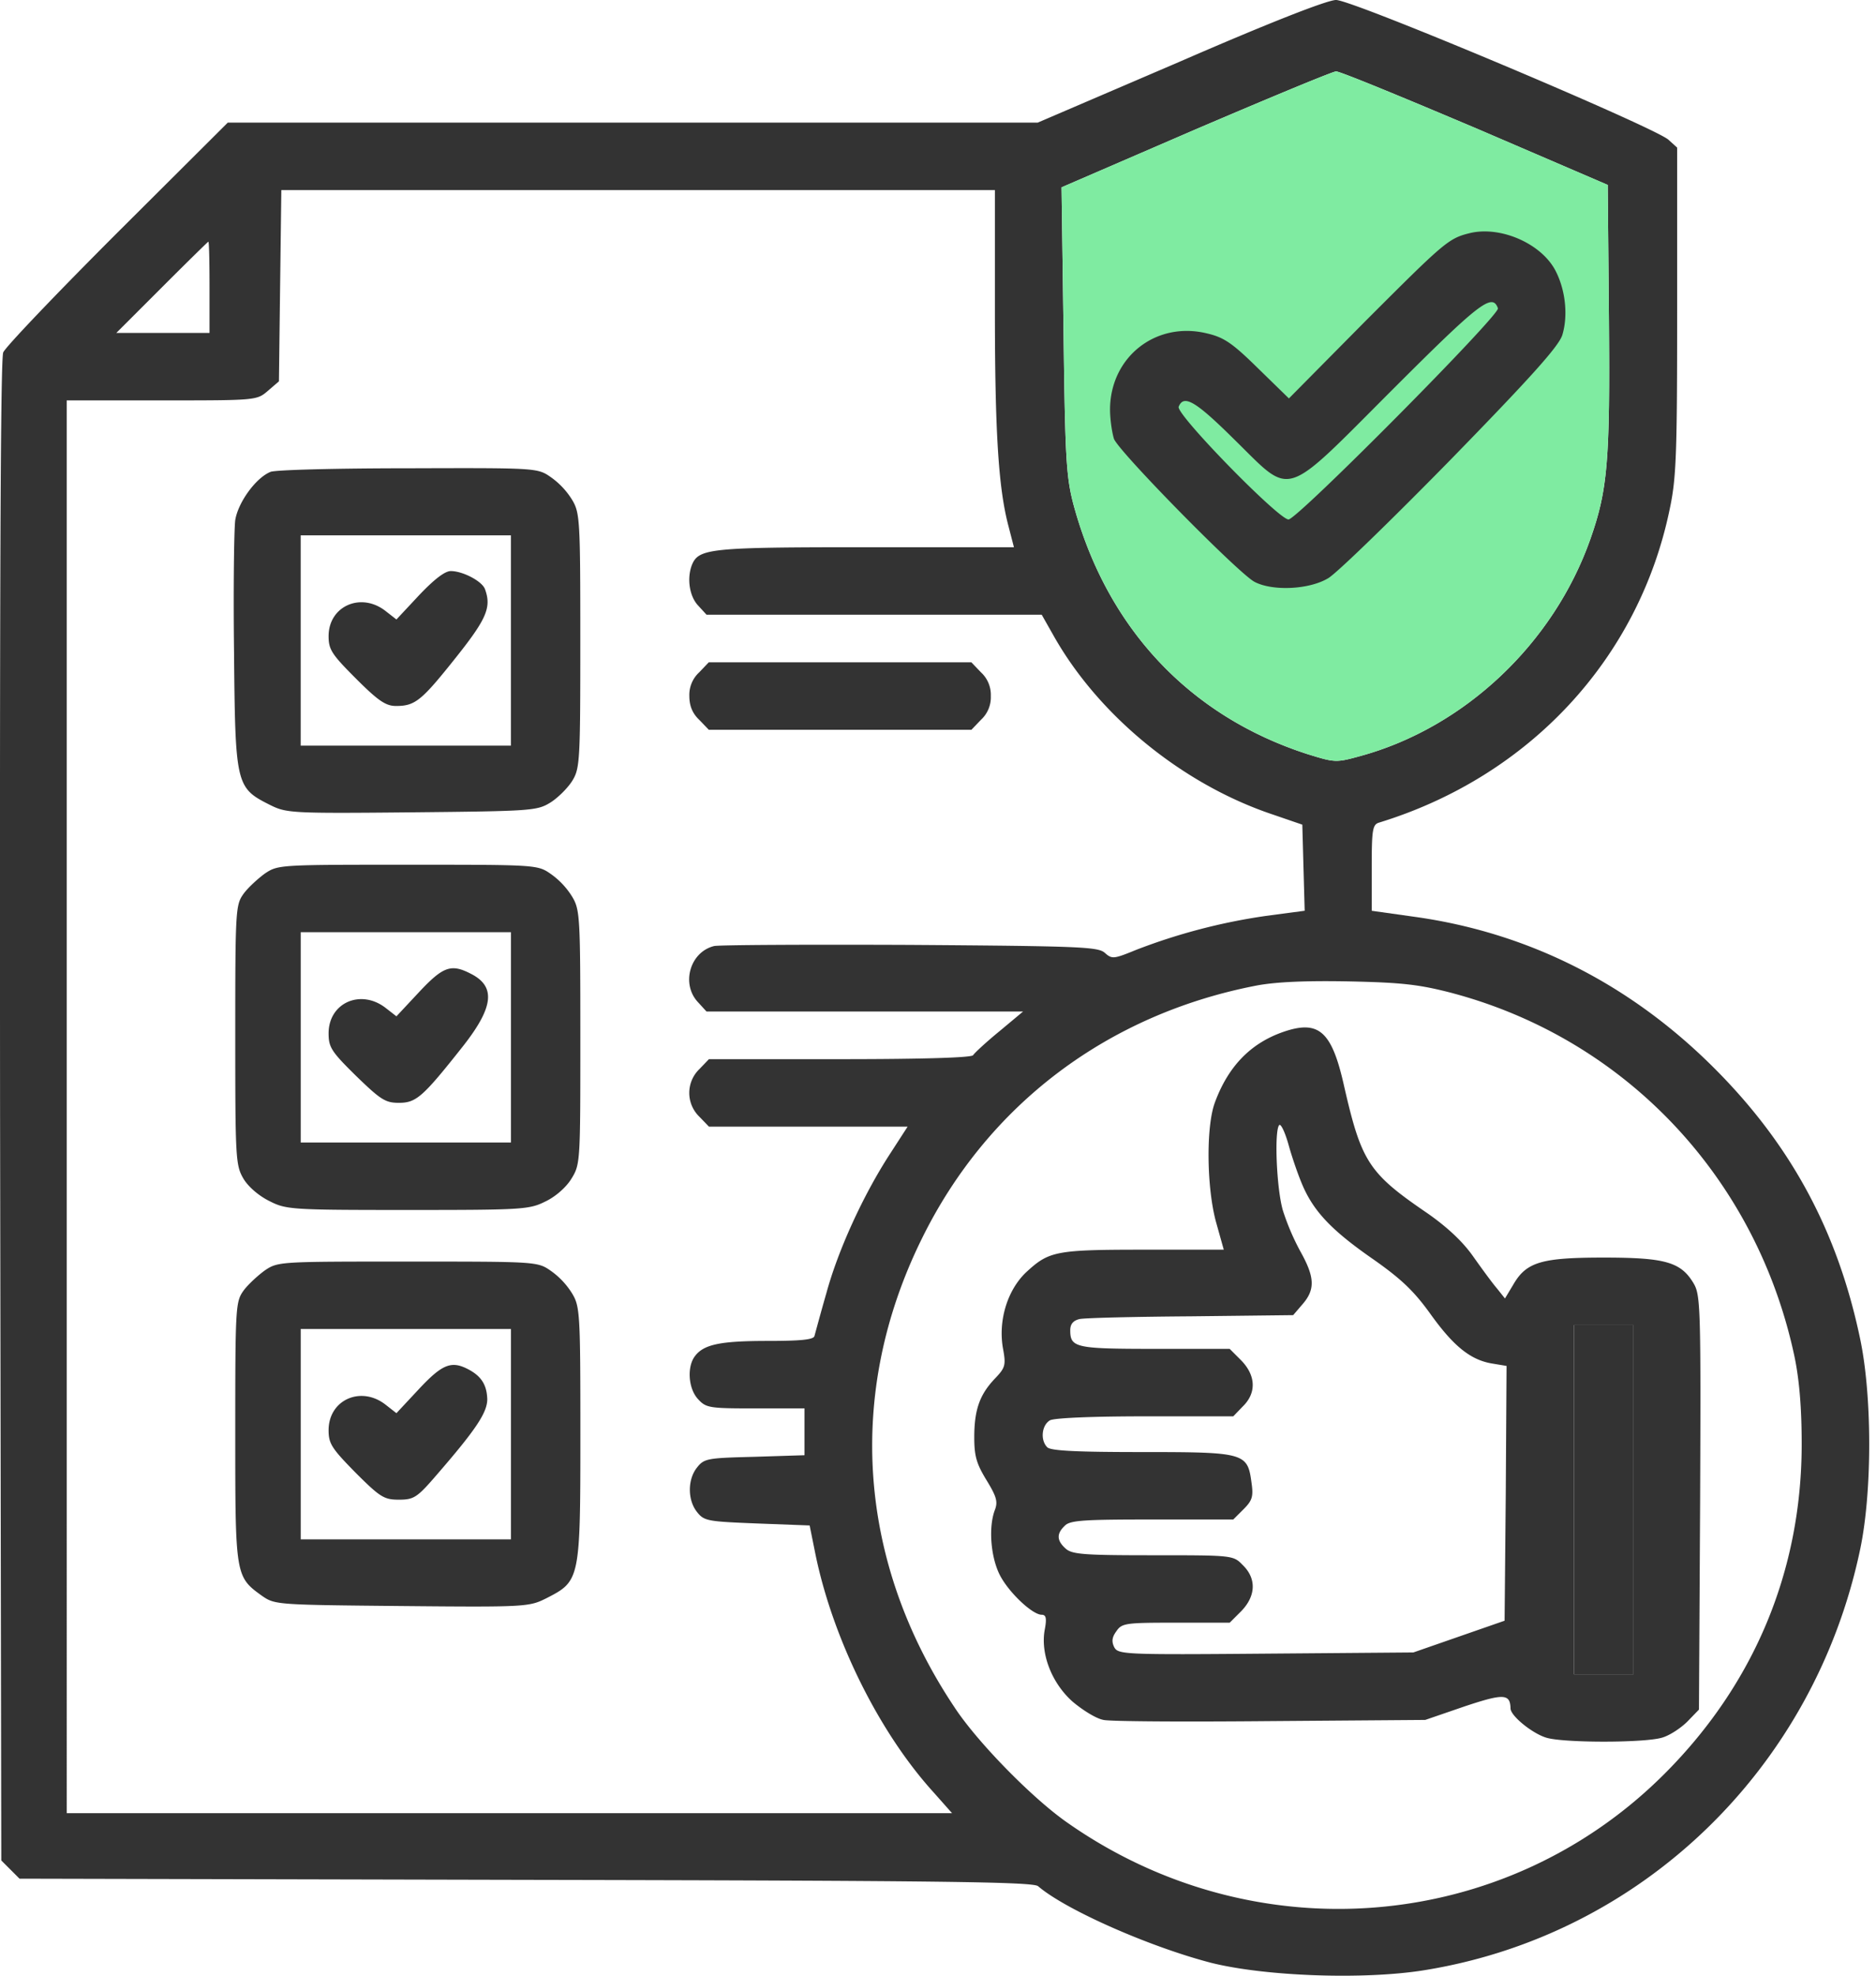
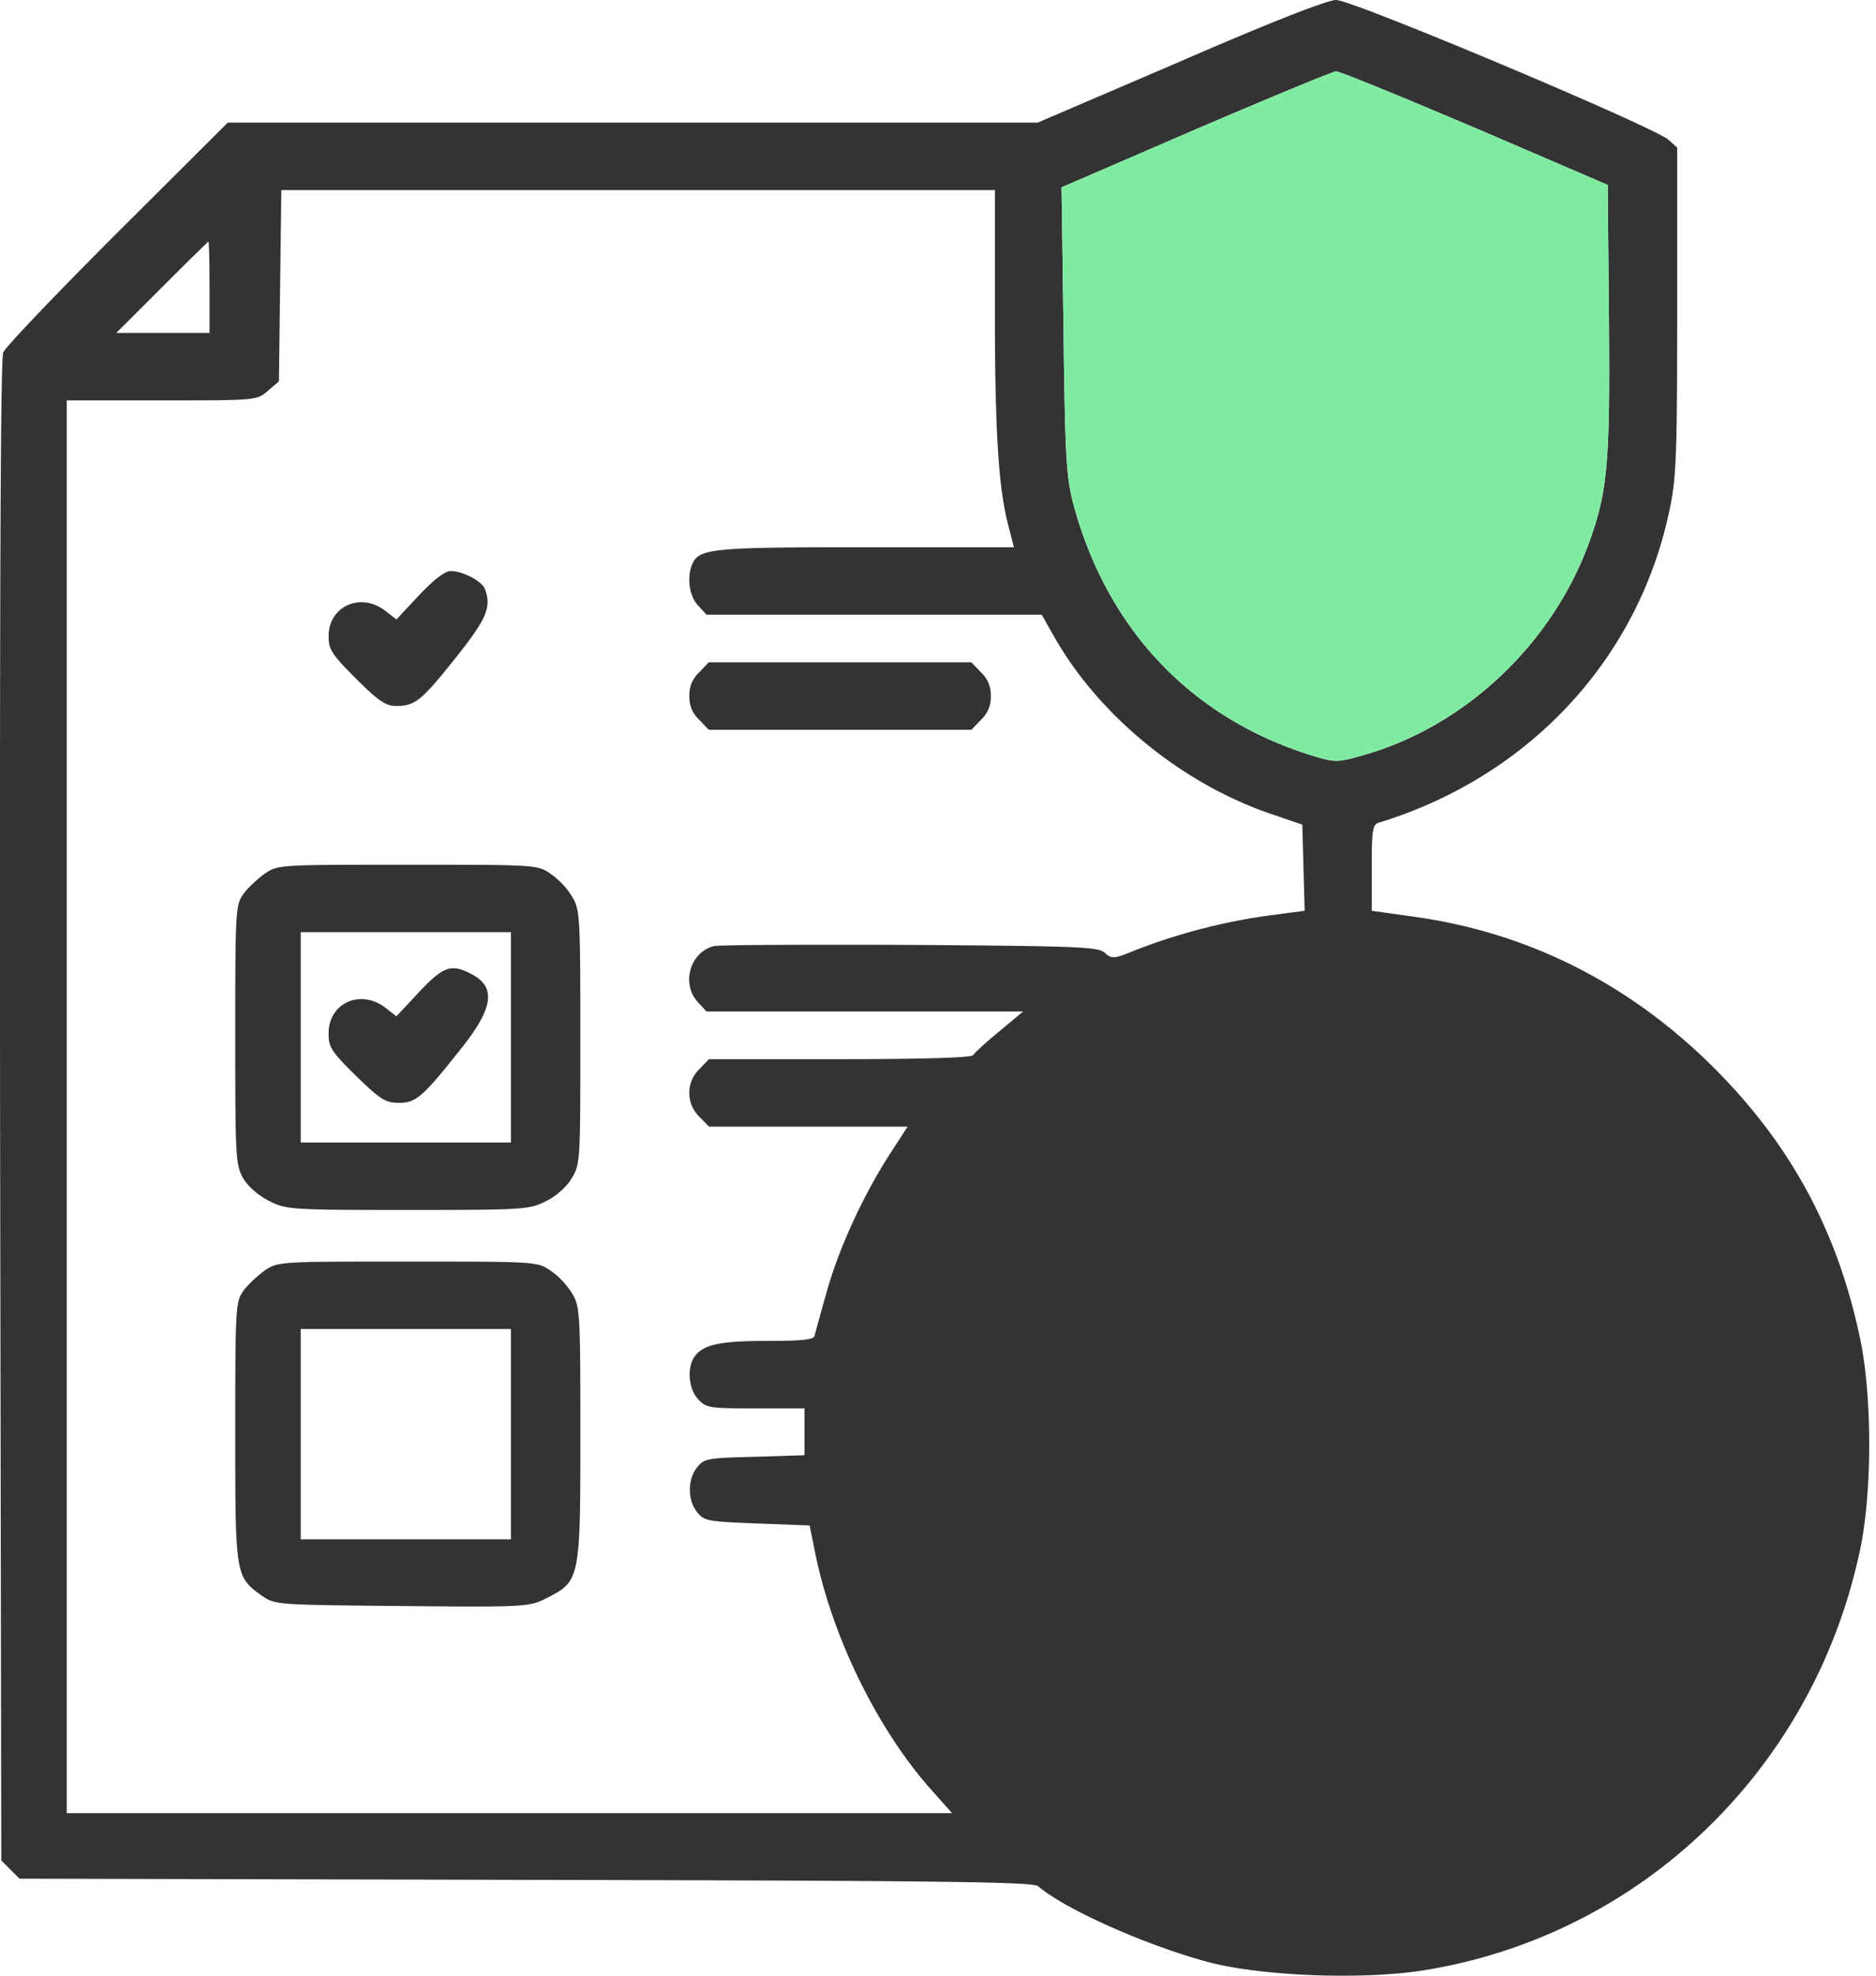
<svg xmlns="http://www.w3.org/2000/svg" width="57" height="60" fill="none">
-   <path d="M35.857 1.868L31.53 3.724H6.921L3.57 7.062C1.737 8.894.17 10.533.098 10.702c-.084.217-.108 7.255-.096 23.055L.039 56.5l.277.277.277.277 15.379.036c12.678.025 15.426.06 15.57.193.844.723 3.4 1.844 5.255 2.326 1.64.41 4.616.519 6.448.23 6.604-1.05 11.859-6.099 13.269-12.764.373-1.747.373-4.688 0-6.435-.687-3.266-2.11-5.894-4.46-8.232-2.518-2.506-5.567-4.061-9.002-4.555l-1.374-.193v-1.314c0-1.133.024-1.301.217-1.362 4.568-1.398 7.894-4.977 8.834-9.508.205-.952.229-1.676.229-6.038V4.483l-.265-.24c-.458-.398-9.617-4.255-10.1-4.243-.265 0-2.048.699-4.736 1.868zm8.955 2.013l4.037 1.735.036 4.025c.036 4.375-.036 5.231-.566 6.737-1.121 3.17-3.82 5.713-6.978 6.58-.748.206-.772.206-1.627-.06-3.58-1.157-6.087-3.832-7.099-7.58-.217-.832-.253-1.374-.301-5.279l-.06-4.35 4.073-1.76c2.254-.964 4.17-1.76 4.266-1.76.097-.012 2.001.772 4.218 1.712zM30.229 9.412c0 3.712.108 5.412.41 6.557l.168.65H26.3c-4.748 0-5.074.037-5.279.543-.156.41-.072.952.193 1.23l.253.276h10.184l.362.639c1.373 2.434 3.928 4.52 6.676 5.435l.88.302.036 1.313.036 1.302-1.18.157a18.022 18.022 0 00-3.954 1.036c-.675.277-.723.277-.94.084-.205-.18-.735-.204-5.917-.24-3.122-.013-5.797 0-5.954.035-.735.181-1.012 1.157-.482 1.712l.253.277h9.617l-.723.603c-.397.325-.747.65-.795.723-.048.072-1.458.12-4.05.12H21.54l-.29.302a1.004 1.004 0 000 1.446l.29.301h6.037l-.554.856c-.795 1.23-1.555 2.88-1.916 4.206-.181.627-.338 1.217-.362 1.301-.036.109-.434.145-1.434.145-1.434 0-1.928.109-2.193.458-.253.326-.205 1 .096 1.314.241.265.35.277 1.748.277h1.482v1.422l-1.519.048c-1.422.036-1.53.048-1.747.326-.29.361-.29.988 0 1.35.217.277.325.289 1.832.349l1.59.06.17.844c.518 2.555 1.916 5.411 3.59 7.255l.567.639h-26.9V12.16h2.881c2.88 0 2.892 0 3.23-.289l.337-.29.036-2.904.037-2.904h21.681v3.64zM6.366 8.726v1.385H3.534L4.92 8.726c.76-.76 1.398-1.386 1.41-1.386.024 0 .036.626.036 1.386zm37.783 21.44c5.266 1.41 9.231 5.628 10.376 11.04.145.698.217 1.554.217 2.65 0 3.833-1.434 7.28-4.17 10.016-4.857 4.856-12.485 5.471-18.174 1.458-1.06-.747-2.712-2.435-3.398-3.483-2.941-4.399-3.303-9.533-1-14.21 2-4.085 5.664-6.845 10.207-7.712.603-.109 1.507-.145 2.808-.12 1.615.035 2.121.096 3.134.36z" fill="#333" />
+   <path d="M35.857 1.868L31.53 3.724H6.921L3.57 7.062C1.737 8.894.17 10.533.098 10.702c-.084.217-.108 7.255-.096 23.055L.039 56.5l.277.277.277.277 15.379.036c12.678.025 15.426.06 15.57.193.844.723 3.4 1.844 5.255 2.326 1.64.41 4.616.519 6.448.23 6.604-1.05 11.859-6.099 13.269-12.764.373-1.747.373-4.688 0-6.435-.687-3.266-2.11-5.894-4.46-8.232-2.518-2.506-5.567-4.061-9.002-4.555l-1.374-.193v-1.314c0-1.133.024-1.301.217-1.362 4.568-1.398 7.894-4.977 8.834-9.508.205-.952.229-1.676.229-6.038V4.483l-.265-.24c-.458-.398-9.617-4.255-10.1-4.243-.265 0-2.048.699-4.736 1.868zm8.955 2.013l4.037 1.735.036 4.025c.036 4.375-.036 5.231-.566 6.737-1.121 3.17-3.82 5.713-6.978 6.58-.748.206-.772.206-1.627-.06-3.58-1.157-6.087-3.832-7.099-7.58-.217-.832-.253-1.374-.301-5.279l-.06-4.35 4.073-1.76c2.254-.964 4.17-1.76 4.266-1.76.097-.012 2.001.772 4.218 1.712zM30.229 9.412c0 3.712.108 5.412.41 6.557l.168.65H26.3c-4.748 0-5.074.037-5.279.543-.156.41-.072.952.193 1.23l.253.276h10.184l.362.639c1.373 2.434 3.928 4.52 6.676 5.435l.88.302.036 1.313.036 1.302-1.18.157a18.022 18.022 0 00-3.954 1.036c-.675.277-.723.277-.94.084-.205-.18-.735-.204-5.917-.24-3.122-.013-5.797 0-5.954.035-.735.181-1.012 1.157-.482 1.712l.253.277h9.617l-.723.603c-.397.325-.747.65-.795.723-.048.072-1.458.12-4.05.12H21.54l-.29.302a1.004 1.004 0 000 1.446l.29.301h6.037l-.554.856c-.795 1.23-1.555 2.88-1.916 4.206-.181.627-.338 1.217-.362 1.301-.036.109-.434.145-1.434.145-1.434 0-1.928.109-2.193.458-.253.326-.205 1 .096 1.314.241.265.35.277 1.748.277h1.482v1.422l-1.519.048c-1.422.036-1.53.048-1.747.326-.29.361-.29.988 0 1.35.217.277.325.289 1.832.349l1.59.06.17.844c.518 2.555 1.916 5.411 3.59 7.255l.567.639h-26.9V12.16h2.881c2.88 0 2.892 0 3.23-.289l.337-.29.036-2.904.037-2.904h21.681v3.64zM6.366 8.726v1.385H3.534L4.92 8.726c.76-.76 1.398-1.386 1.41-1.386.024 0 .036.626.036 1.386zm37.783 21.44z" fill="#333" />
  <path d="M44.812 3.88l4.037 1.736.036 4.025c.036 4.375-.036 5.231-.566 6.737-1.121 3.17-3.82 5.713-6.978 6.58-.748.206-.772.206-1.627-.06-3.58-1.157-6.087-3.832-7.099-7.58-.217-.832-.253-1.374-.301-5.279l-.06-4.35 4.073-1.76c2.254-.964 4.17-1.76 4.266-1.76.097-.012 2.001.772 4.218 1.712z" fill="#7FEBA1" />
-   <path d="M44.633 7.086c-.626.157-.77.29-3.157 2.676L39.162 12.1l-.94-.916c-.784-.771-1.037-.94-1.555-1.06-1.542-.374-2.928.71-2.94 2.301 0 .314.06.711.12.904.157.398 3.76 4.062 4.266 4.339.543.29 1.664.241 2.242-.108.253-.145 1.928-1.772 3.712-3.592 2.434-2.495 3.278-3.435 3.399-3.784.18-.579.108-1.362-.205-1.965-.434-.831-1.688-1.374-2.628-1.133zm.88 2.278c.06.205-6.098 6.412-6.363 6.412-.301 0-3.423-3.194-3.338-3.423.156-.386.518-.169 1.71 1.013 1.76 1.723 1.423 1.831 4.761-1.507 2.664-2.663 3.061-2.977 3.23-2.495zM8.22 14.33c-.446.18-.988.928-1.073 1.47-.036.29-.06 2.085-.036 4.013.036 4.001.06 4.11 1.06 4.616.531.265.591.277 4.34.241 3.663-.036 3.808-.048 4.218-.301.229-.145.53-.446.663-.663.228-.374.24-.615.24-4.254 0-3.676-.012-3.881-.253-4.279a2.356 2.356 0 00-.65-.687c-.398-.277-.446-.277-4.327-.265-2.157 0-4.037.048-4.182.109zm7.303 5.122v3.193H9.136v-6.387h6.387v3.194z" fill="#333" />
  <path d="M12.732 18.078l-.687.735-.325-.253c-.747-.59-1.736-.157-1.736.76 0 .409.097.553.832 1.289.675.674.904.831 1.217.831.579 0 .772-.157 1.808-1.458.952-1.193 1.097-1.543.892-2.097-.097-.241-.675-.542-1.037-.542-.18 0-.506.253-.964.735zm8.515 2.338a.929.929 0 00-.302.723c0 .301.097.53.302.723l.289.301h7.979l.288-.301a.929.929 0 00.302-.723.929.929 0 00-.302-.723l-.289-.302h-7.979l-.288.302zm-13.195 6.11c-.217.157-.518.434-.65.615-.242.337-.254.47-.254 4.278 0 3.736.012 3.965.241 4.363.145.253.47.53.784.687.518.265.639.277 4.206.277 3.47 0 3.7-.012 4.182-.253.313-.145.639-.434.795-.687.277-.446.277-.494.277-4.302 0-3.676-.011-3.881-.253-4.279a2.354 2.354 0 00-.65-.687c-.398-.277-.446-.277-4.339-.277-3.893 0-3.941 0-4.339.265zm7.472 4.977v3.194H9.137V28.31h6.387v3.194z" fill="#333" />
  <path d="M12.732 30.13l-.687.735-.325-.253c-.76-.59-1.736-.157-1.736.77 0 .423.085.555.832 1.29.747.724.892.82 1.301.82.53 0 .724-.169 1.953-1.723.928-1.181 1-1.808.241-2.194-.603-.313-.844-.229-1.579.555zm-4.68 8.448c-.217.156-.518.434-.65.614-.242.338-.254.47-.254 4.279 0 4.375 0 4.41.808 4.99.398.276.434.276 4.254.313 3.809.036 3.869.024 4.4-.241 1.012-.519 1.024-.555 1.024-4.978 0-3.675-.012-3.88-.254-4.278a2.354 2.354 0 00-.65-.687c-.398-.277-.446-.277-4.339-.277-3.893 0-3.941 0-4.339.265zm7.472 4.977v3.194H9.137v-6.388h6.387v3.194z" fill="#333" />
-   <path d="M12.732 42.181l-.687.736-.325-.254c-.747-.59-1.736-.156-1.736.772 0 .41.097.554.82 1.29.747.746.868.819 1.313.819.458 0 .555-.06 1.157-.76 1.17-1.35 1.531-1.88 1.531-2.29-.012-.433-.18-.698-.566-.903-.519-.277-.796-.169-1.507.59zm26.234-10.834c-.988.35-1.663 1.06-2.061 2.157-.265.747-.241 2.591.048 3.628l.23.82h-2.46c-2.615 0-2.844.047-3.506.65-.603.542-.904 1.506-.736 2.386.085.47.06.555-.253.88-.458.482-.626.94-.626 1.784 0 .578.072.807.373 1.301.301.494.35.651.253.904-.193.506-.132 1.386.133 1.94.253.53 1 1.242 1.29 1.242.132 0 .156.108.096.434-.145.735.205 1.639.843 2.205.314.265.723.518.94.555.205.048 2.495.06 5.074.036l4.7-.036 1.194-.41c1.193-.398 1.386-.386 1.398.06 0 .229.675.771 1.096.892.53.157 2.941.157 3.495 0 .23-.06.579-.29.784-.494l.35-.362.035-6.29c.025-5.99.012-6.304-.204-6.665-.386-.64-.868-.772-2.724-.772-1.892 0-2.35.133-2.748.82l-.253.422-.241-.302c-.145-.168-.47-.614-.735-.988-.314-.446-.796-.892-1.386-1.302-1.784-1.217-2-1.554-2.531-3.88-.374-1.663-.772-2-1.868-1.615zm.627 4.688c.349.783.891 1.35 2.145 2.218.855.602 1.229.964 1.723 1.65.7.977 1.217 1.399 1.88 1.507l.434.072-.024 3.869-.036 3.869-1.386.482-1.386.482-4.483.036c-4.303.036-4.484.024-4.604-.193-.084-.169-.073-.301.06-.482.169-.253.277-.265 1.808-.265h1.639l.35-.35c.445-.458.47-.988.048-1.398-.29-.3-.302-.3-2.724-.3-2.097 0-2.47-.025-2.663-.206-.266-.24-.278-.446-.025-.687.157-.169.567-.193 2.652-.193h2.47l.314-.313c.265-.265.301-.386.24-.807-.12-.904-.204-.928-3.325-.928-1.965 0-2.772-.037-2.88-.145-.218-.217-.17-.675.084-.82.144-.072 1.301-.12 2.904-.12h2.663l.29-.301c.421-.41.397-.94-.049-1.398l-.35-.35h-2.277c-2.41 0-2.567-.036-2.567-.566 0-.181.084-.29.277-.338.145-.036 1.663-.072 3.375-.084l3.121-.036.29-.338c.385-.446.361-.82-.06-1.578a7.273 7.273 0 01-.543-1.266c-.193-.663-.265-2.434-.109-2.591.049-.048.181.229.29.627.108.385.3.94.434 1.24zm10.039 9.509v5.303h-1.808V40.24h1.808v5.303z" fill="#333" />
-   <path d="M49.632 45.544v5.303h-1.808V40.24h1.808v5.303z" fill="#333" />
</svg>